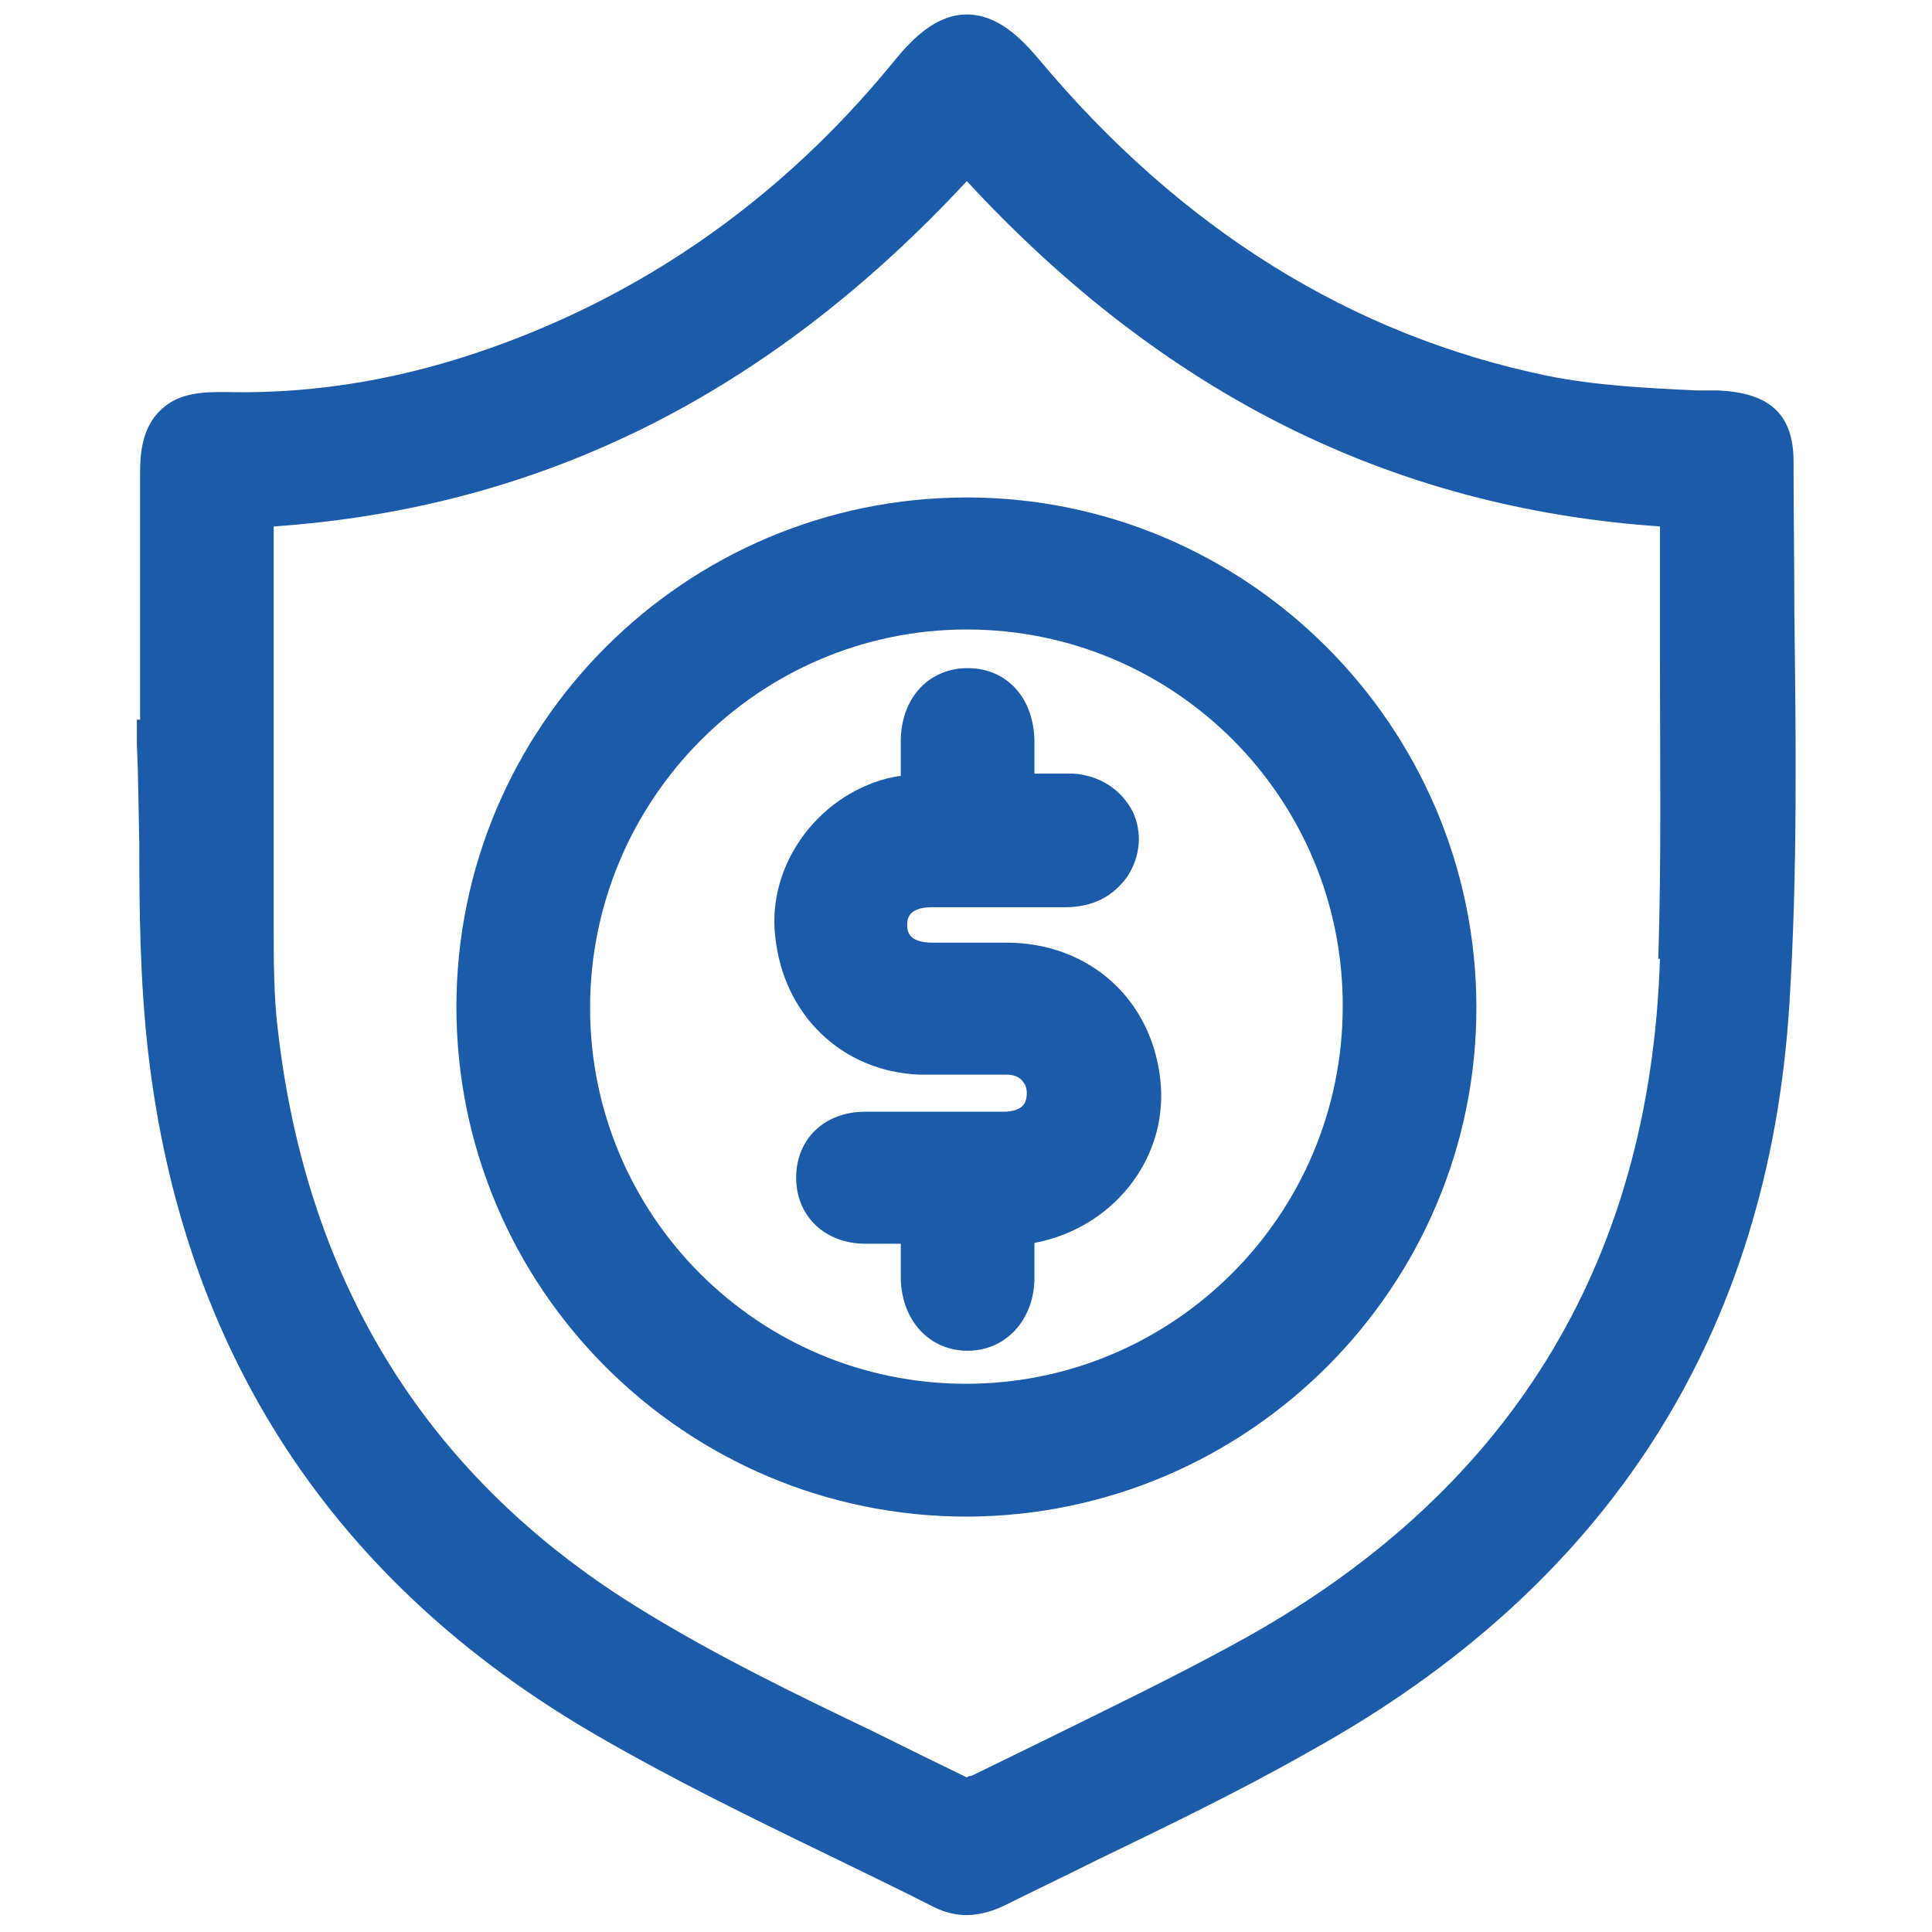
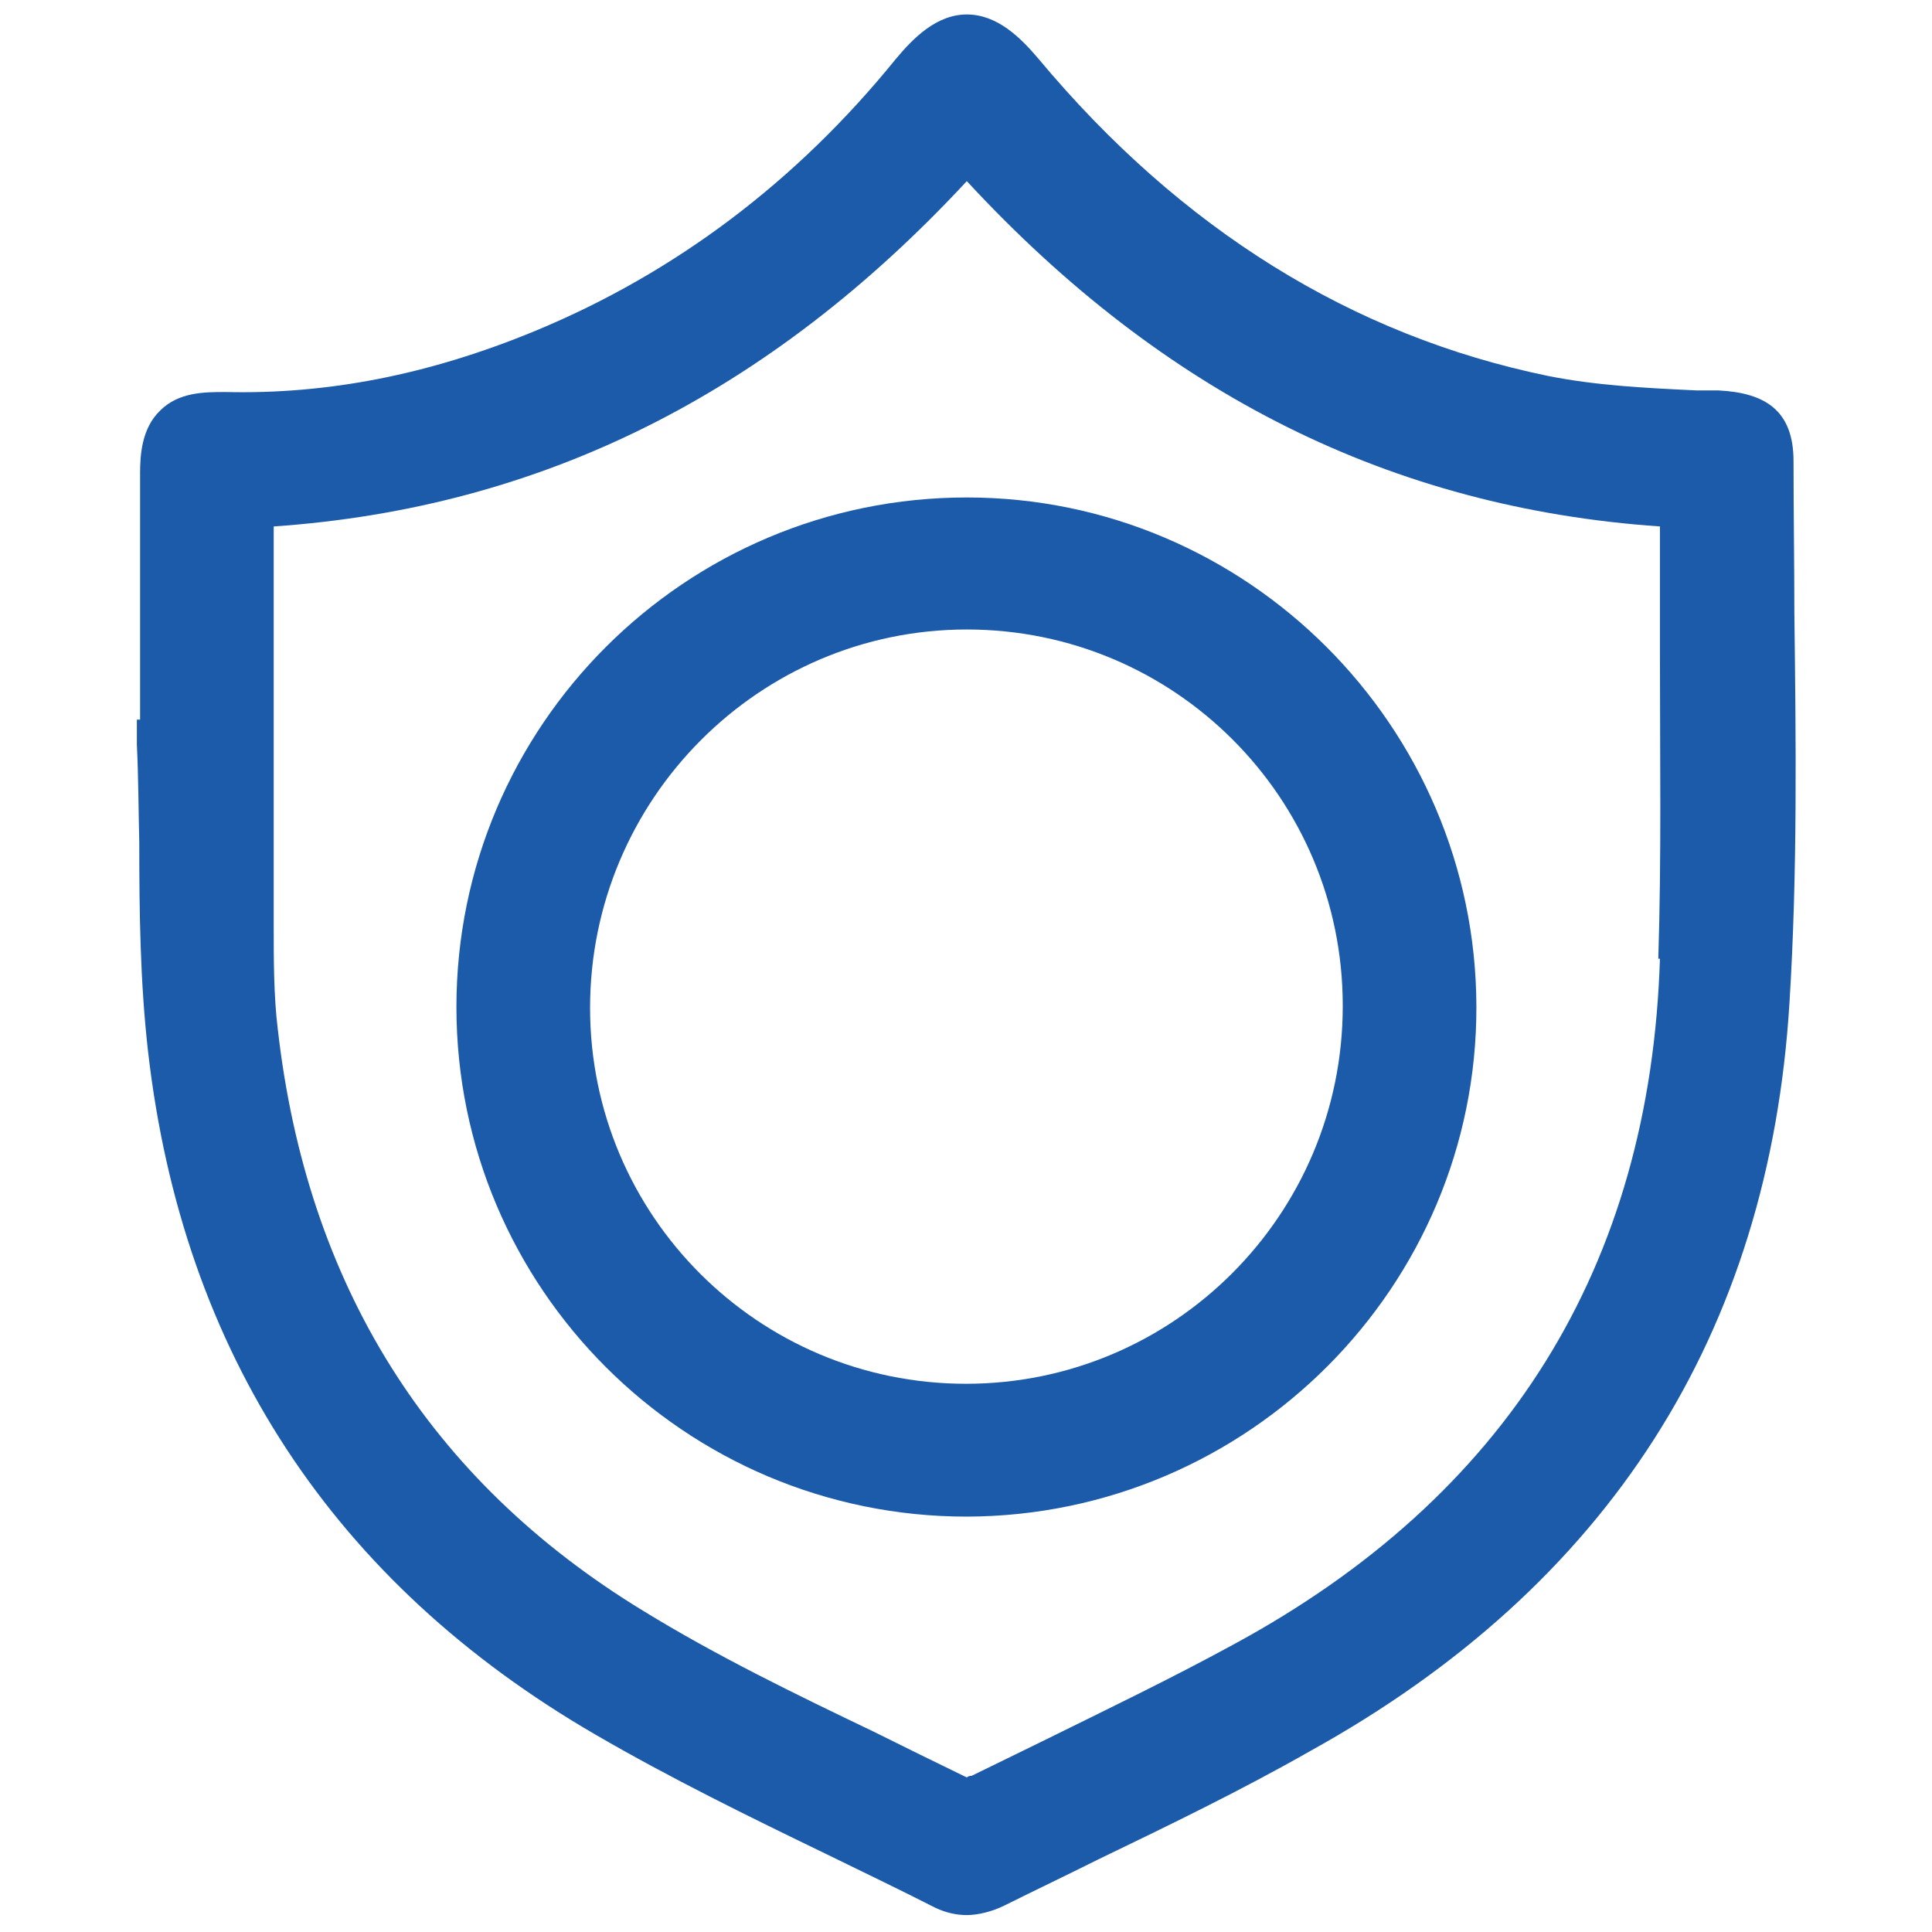
<svg xmlns="http://www.w3.org/2000/svg" width="45" height="45" viewBox="0 0 45 45" fill="none">
  <path d="M41.794 14.287C41.794 13.125 41.775 11.925 41.775 10.744C41.775 9.562 41.119 9.15 40.031 9.094H39.525C38.325 9.037 37.181 8.981 36.056 8.756C31.5 7.819 27.506 5.344 24.188 1.369C23.775 0.881 23.231 0.337 22.519 0.337C21.806 0.337 21.262 0.9 20.869 1.369C18.562 4.219 15.731 6.356 12.469 7.706C9.975 8.737 7.612 9.187 5.25 9.131C4.763 9.131 4.162 9.131 3.731 9.562C3.3 9.975 3.263 10.594 3.263 11.025V16.762H3.188V17.344C3.225 18.112 3.225 18.881 3.244 19.631C3.244 21.225 3.263 22.875 3.45 24.506C4.256 31.5 7.763 36.862 13.875 40.406C15.619 41.419 17.456 42.319 19.238 43.181C20.081 43.594 20.944 44.006 21.788 44.437C22.031 44.55 22.275 44.606 22.519 44.606C22.762 44.606 23.1 44.531 23.4 44.381C24.113 44.025 24.863 43.669 25.575 43.312C27.206 42.525 28.913 41.7 30.525 40.781C37.462 36.937 41.212 31.069 41.681 23.344C41.869 20.325 41.831 17.25 41.794 14.269V14.287ZM38.663 22.331C38.438 29.494 35.1 34.856 28.725 38.306C27.281 39.094 25.762 39.825 24.281 40.556C23.738 40.819 23.175 41.1 22.631 41.362C22.575 41.362 22.538 41.381 22.519 41.4C21.788 41.044 21.056 40.687 20.344 40.331C18.544 39.469 16.688 38.569 14.981 37.519C9.994 34.481 7.144 29.925 6.469 23.962C6.375 23.194 6.375 22.35 6.375 21.544V12.262C12.6 11.831 17.906 9.187 22.519 4.219C27.113 9.187 32.419 11.831 38.663 12.262C38.663 13.256 38.663 14.25 38.663 15.244C38.663 17.569 38.7 19.969 38.625 22.331H38.663Z" fill="#1C5BAA" />
  <path d="M22.519 11.587C15.956 11.587 10.631 16.912 10.631 23.456C10.631 30 15.956 35.325 22.519 35.325C29.081 35.306 34.406 29.962 34.388 23.437C34.369 16.912 29.044 11.587 22.519 11.587ZM31.275 23.437C31.275 28.294 27.337 32.231 22.5 32.231C17.663 32.231 13.744 28.312 13.744 23.475C13.744 18.619 17.681 14.662 22.519 14.662C27.356 14.662 31.275 18.581 31.275 23.419V23.437Z" fill="#1C5BAA" />
-   <path d="M23.419 21.956H21.712C21.131 21.956 21.131 21.656 21.131 21.544C21.131 21.431 21.131 21.131 21.712 21.131H24.806C25.444 21.131 25.931 20.887 26.269 20.4C26.569 19.931 26.606 19.369 26.381 18.9C26.119 18.394 25.613 18.056 24.994 18.019C24.694 18.019 24.394 18.019 24.094 18.019V17.25C24.075 16.238 23.438 15.562 22.538 15.562C21.637 15.562 20.981 16.256 20.981 17.269V18.075C20.887 18.075 20.775 18.113 20.663 18.131C19.012 18.562 17.869 20.175 18.056 21.806C18.244 23.644 19.613 24.956 21.413 25.031H21.431C21.656 25.031 21.881 25.031 22.106 25.031C22.538 25.031 22.988 25.031 23.438 25.031C23.625 25.031 23.756 25.087 23.831 25.2C23.925 25.312 23.925 25.462 23.906 25.575C23.869 25.837 23.587 25.894 23.381 25.894H20.156C19.2 25.894 18.544 26.531 18.544 27.431C18.544 28.331 19.219 28.969 20.156 28.969H20.981V29.775C21 30.769 21.656 31.462 22.538 31.462C23.419 31.462 24.094 30.75 24.094 29.756V28.95C25.894 28.613 27.169 27.038 27.038 25.275C26.887 23.325 25.406 21.956 23.438 21.956H23.419Z" fill="#1C5BAA" />
</svg>